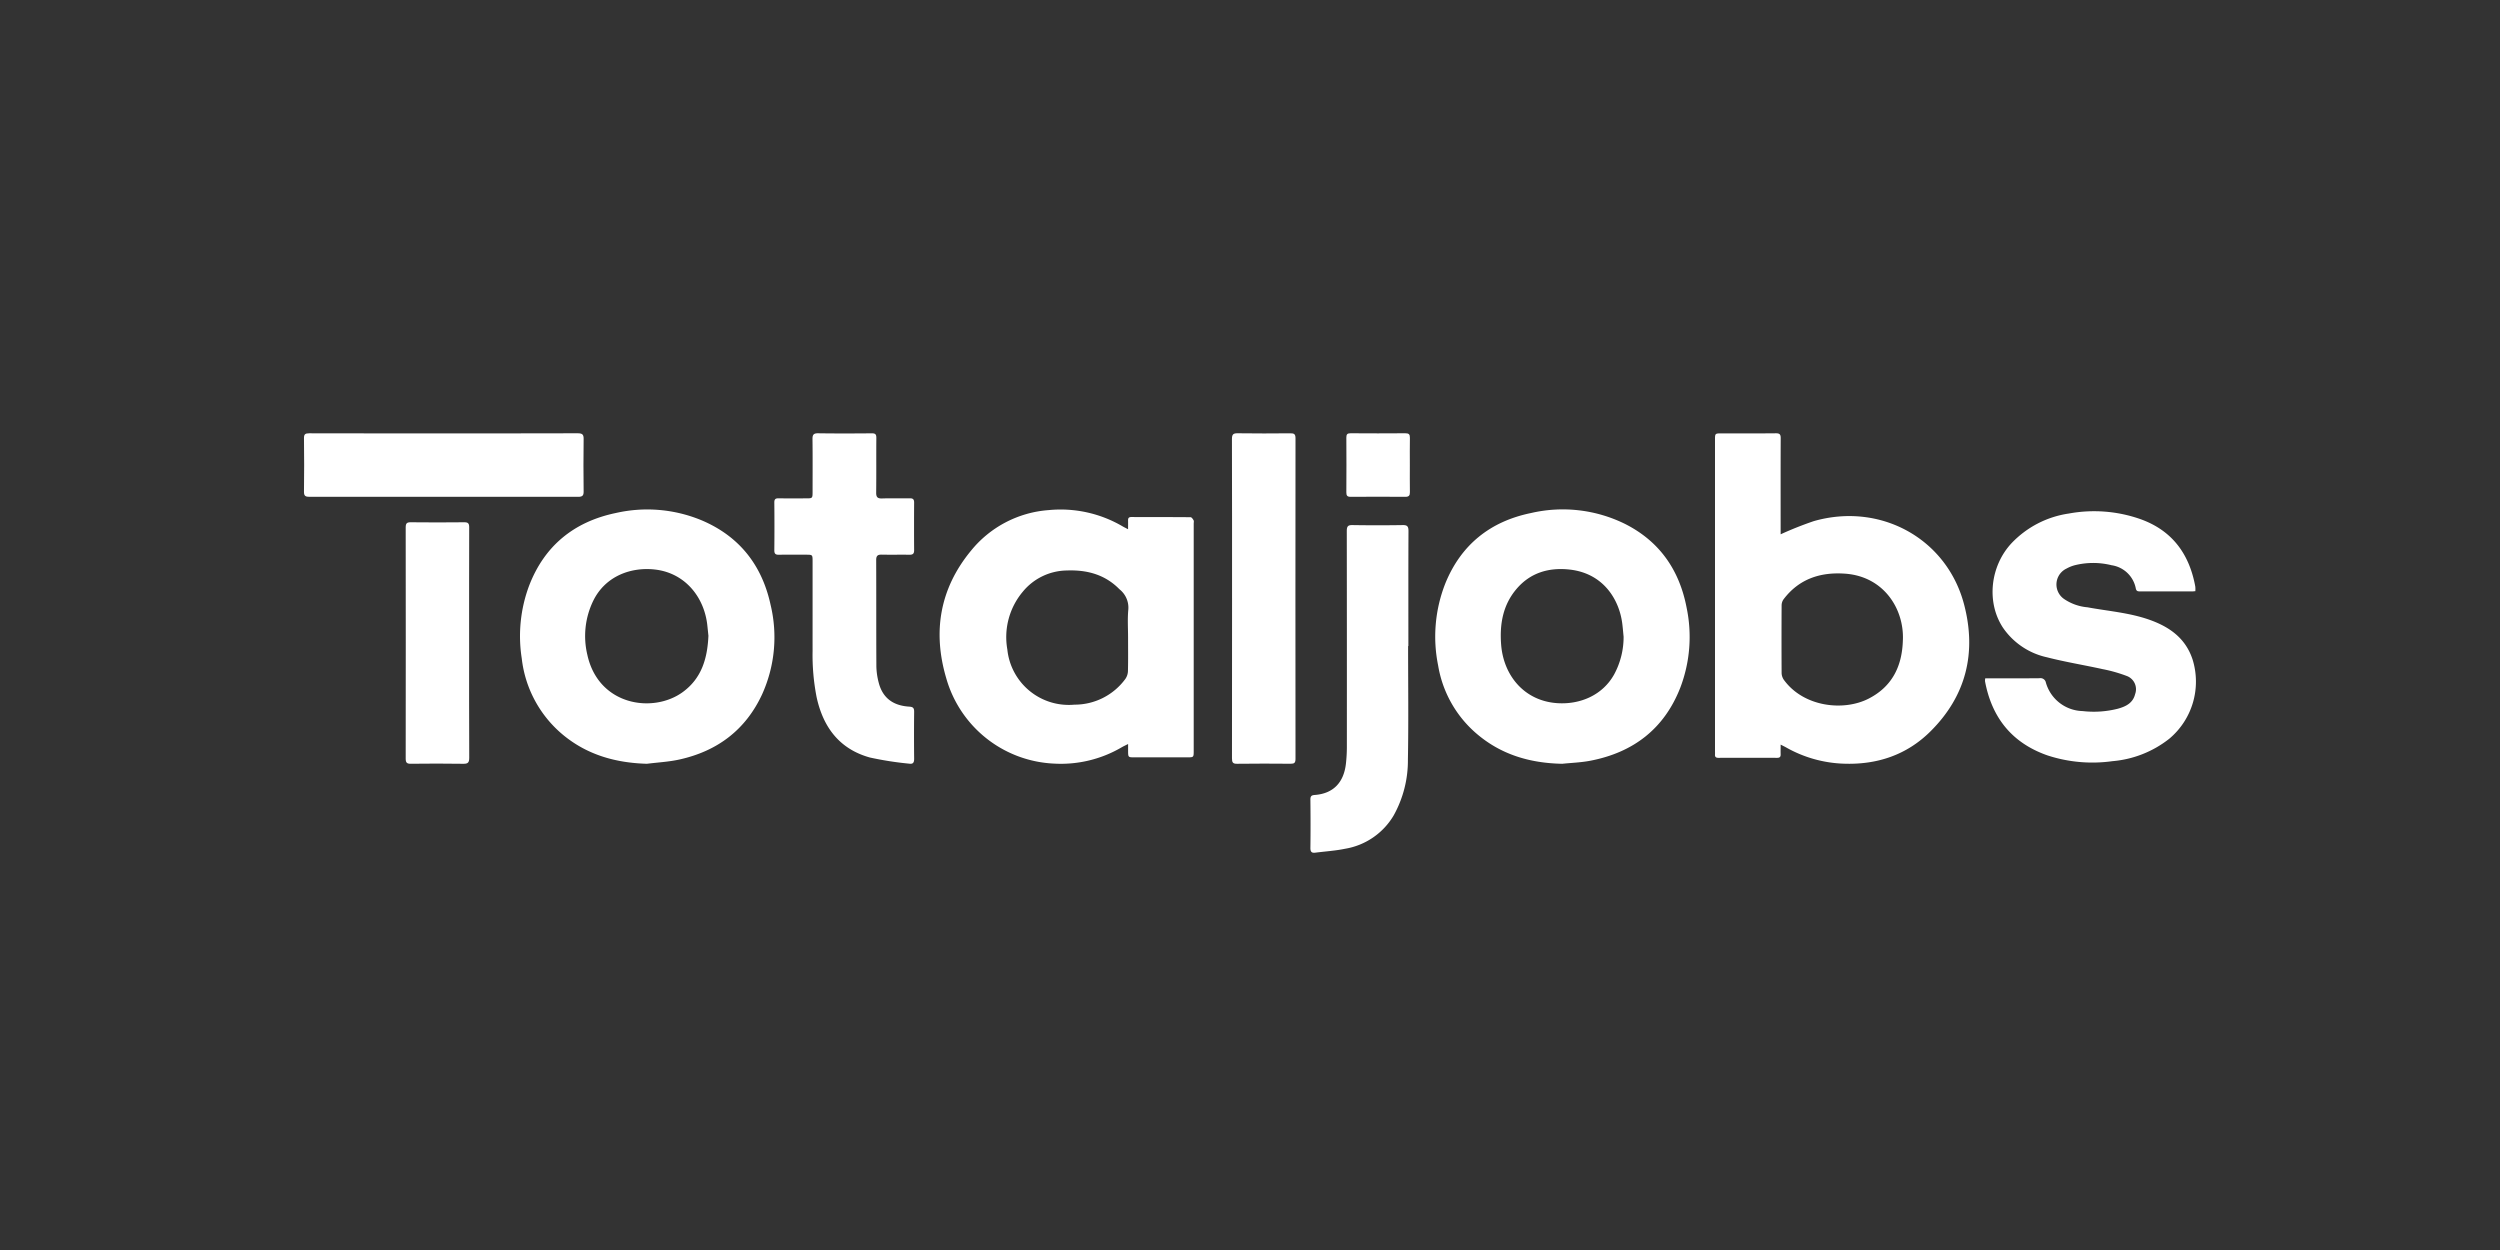
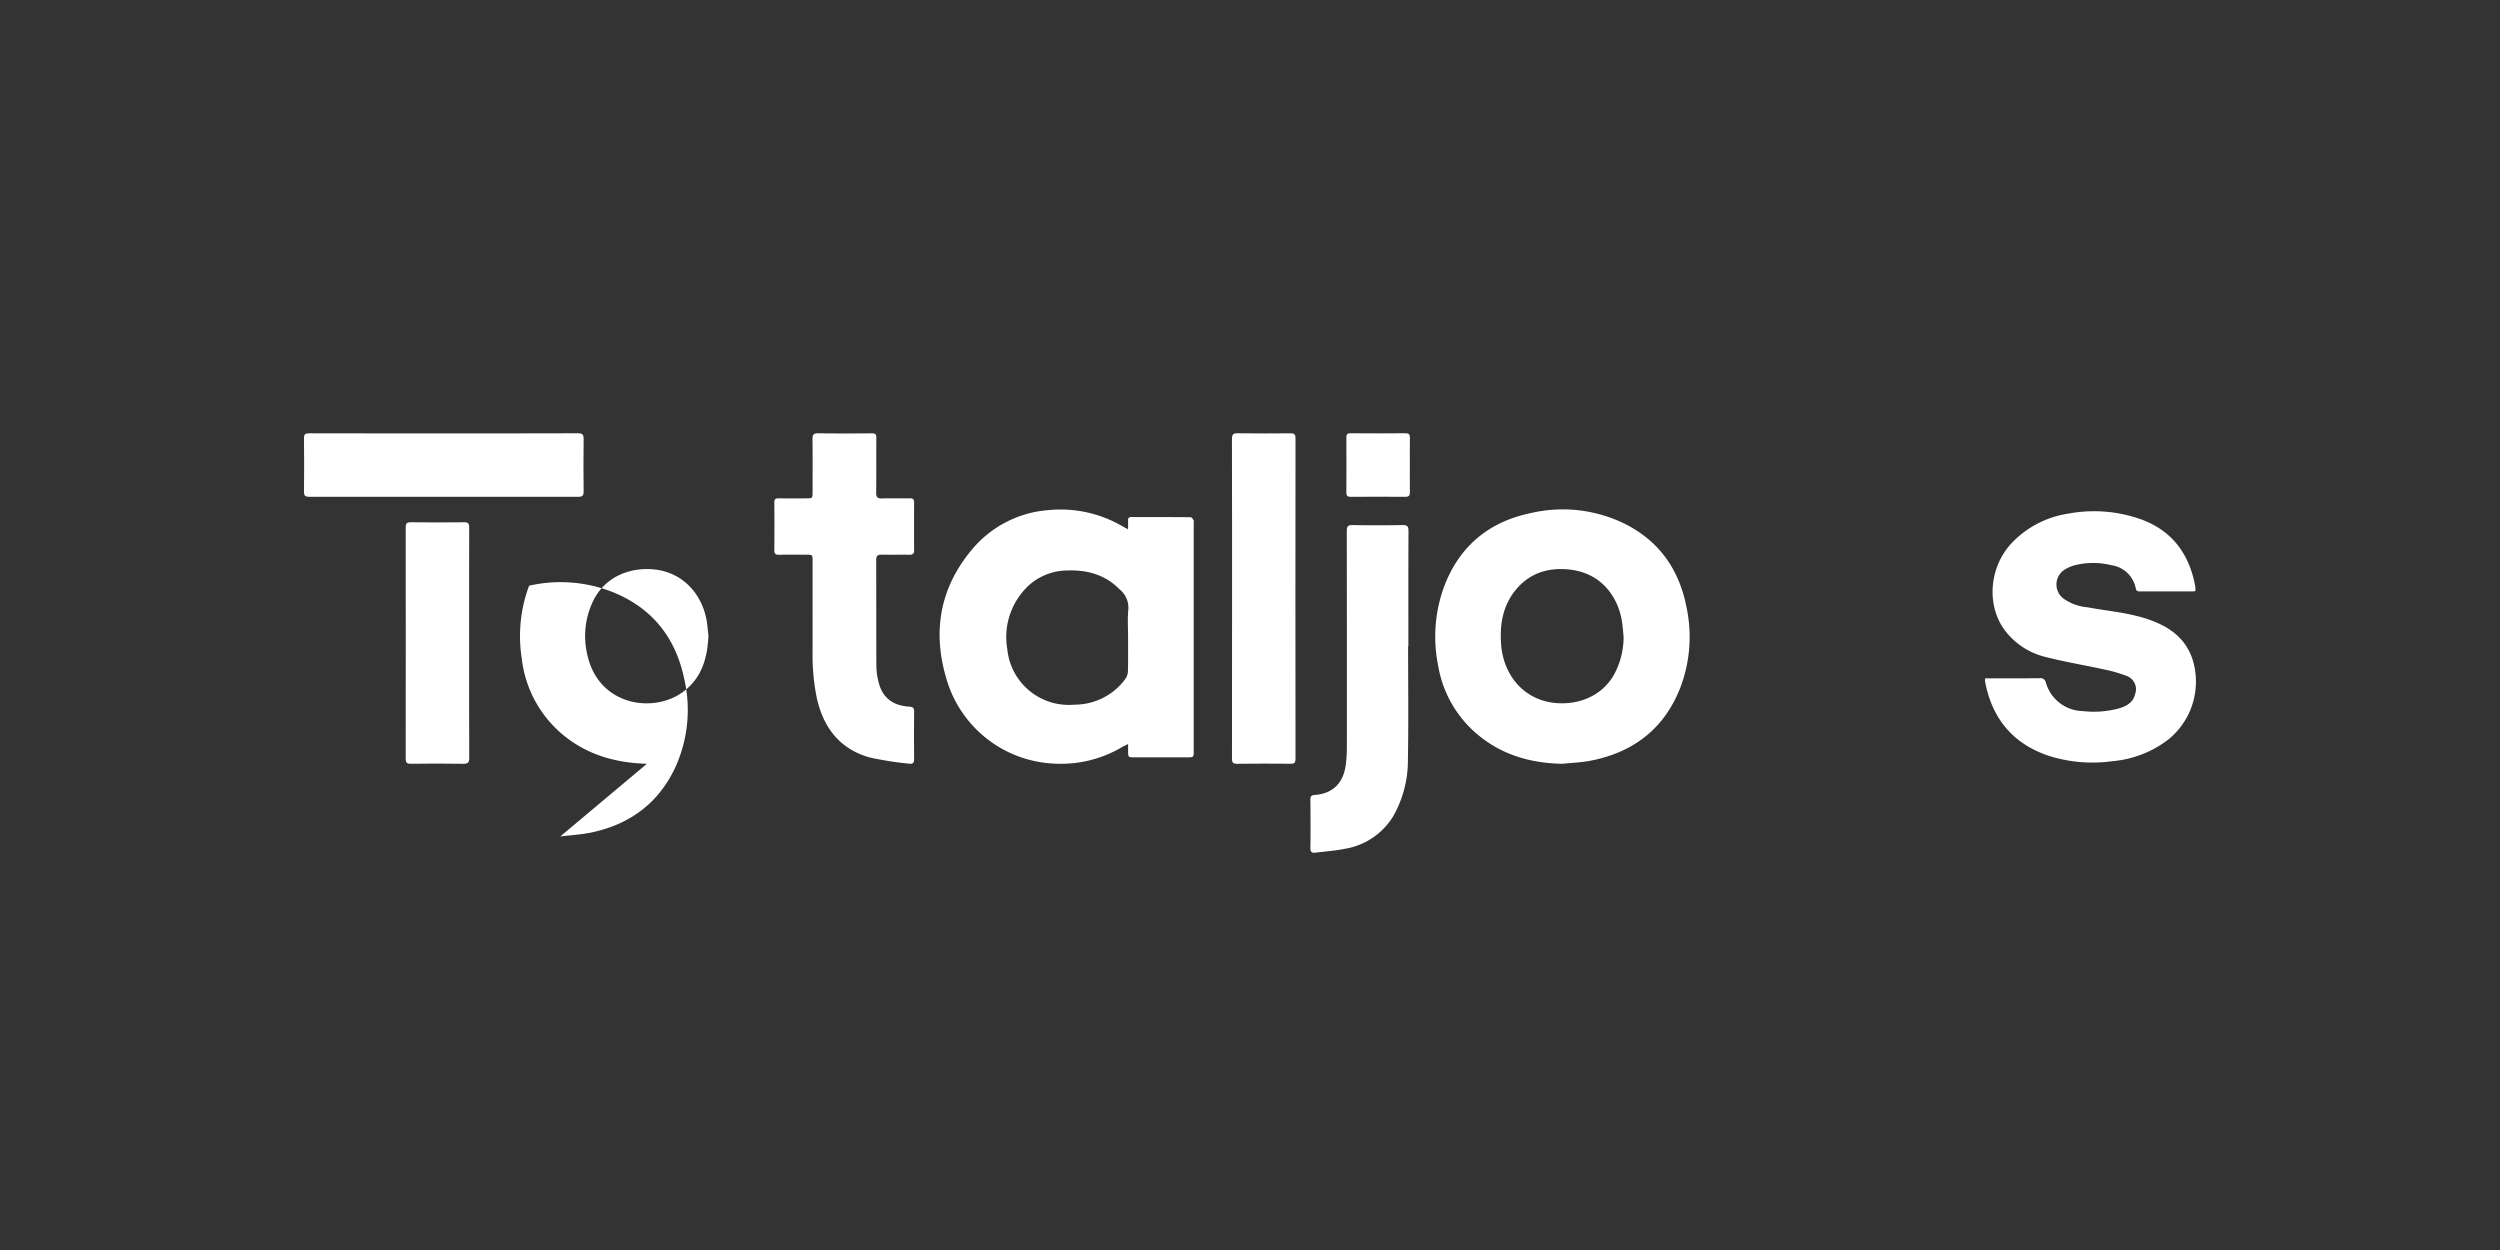
<svg xmlns="http://www.w3.org/2000/svg" viewBox="0 0 500 250">
  <rect x="0" y="0" width="500" height="250" fill="#333333" stroke="none" />
  <g>
-     <path d="M380.582,127.927c.214-6.2-3.85-12.643-11.565-13.194-5-.357-9.262,1.09-12.317,5.145a2.136,2.136,0,0,0-.377,1.209q-.039,6.778,0,13.558a2.5,2.5,0,0,0,.479,1.364c3.924,5.359,11.867,6.306,16.923,3.718,4.849-2.482,6.739-6.688,6.852-11.8ZM356.13,106.861a69.878,69.878,0,0,1,6.623-2.635c13.325-3.813,26.606,3.483,30.066,16.672,2.512,9.582.472,18.262-6.774,25.426-4.7,4.649-10.6,6.662-17.33,6.411a25.043,25.043,0,0,1-11.51-3.259c-.271-.151-.553-.286-1.076-.555,0,.756-.019,1.329,0,1.9.021.5-.126.75-.7.747q-5.88-.021-11.761,0c-.513,0-.7-.214-.668-.681.014-.219,0-.439,0-.66V87.976c0-1.3,0-1.3,1.376-1.3,3.6,0,7.193.023,10.789-.017.792-.009.979.247.976.968-.024,6.027-.013,12.054-.013,18.081Z" fill="#fff" fill-rule="evenodd" />
    <path d="M225.613,127.481c0-1.8-.121-3.616.035-5.405a4.673,4.673,0,0,0-1.692-4.169c-.169-.151-.324-.316-.489-.47-2.853-2.652-6.315-3.482-10.1-3.34a11.591,11.591,0,0,0-8.8,4.236,14.134,14.134,0,0,0-3.1,11.56,12.353,12.353,0,0,0,13.424,11.039,12.579,12.579,0,0,0,10.164-5.122,2.9,2.9,0,0,0,.534-1.571c.058-2.251.025-4.5.025-6.758m0-21.629c0-.736.013-1.236,0-1.736-.017-.465.121-.712.653-.711,3.951.014,7.9,0,11.852.036.207,0,.463.371.6.621.095.176.022.442.022.667q0,22.706,0,45.411c0,1.327,0,1.329-1.312,1.33q-5.245,0-10.492,0c-1.311,0-1.311,0-1.317-1.324,0-.376,0-.751,0-1.344-.55.28-.914.445-1.258.644a24.029,24.029,0,0,1-13.466,3.279,23.511,23.511,0,0,1-21.645-17.078c-2.75-9.285-1.3-17.92,4.931-25.484a22.055,22.055,0,0,1,15.537-8.141,24.507,24.507,0,0,1,14.875,3.294c.246.142.5.264,1.028.536" fill="#fff" fill-rule="evenodd" />
    <path d="M324.72,127.348c-.085-.859-.154-1.721-.26-2.577-.594-4.834-3.775-10.113-10.537-10.858-4.144-.457-7.857.619-10.629,3.887-2.716,3.2-3.377,7.015-3.07,11.092.466,6.186,4.592,11.212,11.049,11.726,4.722.376,9.289-1.595,11.581-5.78a15.686,15.686,0,0,0,1.866-7.49m-12.286,25.408c-6.471-.124-12.325-1.849-17.253-6.139a22.856,22.856,0,0,1-7.56-13.55,29.005,29.005,0,0,1,1.471-16.451c3.16-7.708,8.987-12.342,17.116-14.011a28.108,28.108,0,0,1,18.866,2.214c6.873,3.492,10.791,9.209,12.231,16.63a28.524,28.524,0,0,1-1.245,16.086c-3.22,8.231-9.407,12.975-18.053,14.622-1.829.349-3.714.407-5.573.6" fill="#fff" fill-rule="evenodd" />
-     <path d="M141.681,127.135c-.055-.532-.133-1.3-.215-2.06-.595-5.573-4.372-10.421-10.372-11.157-4.69-.575-9.966,1.168-12.45,6.248a16.121,16.121,0,0,0-1.179,10.777c2.21,10.172,13.134,11.82,19.1,7.462,3.73-2.726,4.922-6.661,5.12-11.27m-12.3,25.621c-6.235-.175-11.915-1.771-16.752-5.762a23.236,23.236,0,0,1-8.281-15.295,28.8,28.8,0,0,1,1.47-14.557c3.072-7.981,8.966-12.791,17.331-14.539a28.313,28.313,0,0,1,17.2,1.47c7.56,3.215,12.047,9.005,13.758,16.866a27.685,27.685,0,0,1-1.7,17.953c-3.286,7.073-8.92,11.326-16.521,13.008-2.129.472-4.339.581-6.511.856" fill="#fff" fill-rule="evenodd" />
+     <path d="M141.681,127.135c-.055-.532-.133-1.3-.215-2.06-.595-5.573-4.372-10.421-10.372-11.157-4.69-.575-9.966,1.168-12.45,6.248a16.121,16.121,0,0,0-1.179,10.777c2.21,10.172,13.134,11.82,19.1,7.462,3.73-2.726,4.922-6.661,5.12-11.27m-12.3,25.621c-6.235-.175-11.915-1.771-16.752-5.762a23.236,23.236,0,0,1-8.281-15.295,28.8,28.8,0,0,1,1.47-14.557a28.313,28.313,0,0,1,17.2,1.47c7.56,3.215,12.047,9.005,13.758,16.866a27.685,27.685,0,0,1-1.7,17.953c-3.286,7.073-8.92,11.326-16.521,13.008-2.129.472-4.339.581-6.511.856" fill="#fff" fill-rule="evenodd" />
    <path d="M397.053,135.66h1.618c3.075,0,6.151.021,9.225-.015a1.1,1.1,0,0,1,1.285.892,7.841,7.841,0,0,0,7.33,5.677,19.53,19.53,0,0,0,7.057-.47c1.553-.429,3.017-1.11,3.455-2.917a2.825,2.825,0,0,0-1.681-3.635,29.307,29.307,0,0,0-4.815-1.365c-3.7-.817-7.455-1.421-11.122-2.366a14.374,14.374,0,0,1-8.816-5.928c-3.336-5.067-2.57-12.3,1.726-16.9a19.7,19.7,0,0,1,11.449-5.926,27.921,27.921,0,0,1,14.32,1.117c6.33,2.262,9.794,6.961,10.977,13.51a5.431,5.431,0,0,1,.006.9c-.2.016-.383.044-.567.044q-5.231,0-10.461,0c-.433,0-.758,0-.88-.588a5.785,5.785,0,0,0-4.85-4.645,15.187,15.187,0,0,0-7.408.016,7.043,7.043,0,0,0-1.575.642,3.522,3.522,0,0,0-.518,6.09,9.813,9.813,0,0,0,4.686,1.666c4.127.765,8.347,1.07,12.346,2.476s7.252,3.661,8.666,7.933a14.9,14.9,0,0,1-4.674,15.9,21.214,21.214,0,0,1-11.333,4.464,28.878,28.878,0,0,1-13.028-1.159C402.43,148.6,398.36,143.568,397,136.229a2.562,2.562,0,0,1,.054-.569" fill="#fff" fill-rule="evenodd" />
    <path d="M162.517,123.02q0-5.374,0-10.748c0-1.325-.007-1.33-1.288-1.333-1.817,0-3.635-.026-5.451.01-.692.014-.921-.209-.913-.918q.049-4.761,0-9.523c-.007-.679.234-.858.87-.848,1.817.032,3.634.013,5.451.011,1.325,0,1.33,0,1.331-1.376,0-3.488.028-6.977-.018-10.465-.012-.889.215-1.188,1.145-1.175,3.571.054,7.143.039,10.714.008.7-.007.915.2.909.908-.03,3.646.012,7.292-.031,10.936-.011.9.255,1.212,1.168,1.182,1.846-.061,3.7.005,5.545-.029.652-.012.881.209.876.865q-.033,4.761,0,9.522c.007.725-.293.91-.955.9-1.848-.029-3.7.018-5.544-.021-.8-.017-1.092.242-1.089,1.081.028,7.072,0,14.143.036,21.213a13.819,13.819,0,0,0,.453,3.25q1.14,4.551,6.118,4.857c.8.047.994.307.985,1.057q-.051,4.668,0,9.335c.008.752-.178,1.137-.992,1.014a66.856,66.856,0,0,1-7.843-1.227c-6.08-1.679-9.356-6.035-10.669-12.061a43.74,43.74,0,0,1-.807-9.26c-.006-2.388,0-4.776,0-7.165" fill="#fff" fill-rule="evenodd" />
    <path d="M281.621,129.209c0,7.564.1,15.13-.039,22.691a22.577,22.577,0,0,1-2.844,11.18,13.928,13.928,0,0,1-9.726,6.673c-1.947.405-3.947.521-5.923.779-.706.092-1.021-.108-1.009-.959.045-3.209.037-6.419,0-9.629-.007-.7.195-.9.865-.949,3.695-.271,5.844-2.473,6.252-6.363a30.608,30.608,0,0,0,.176-3.131q.016-21.644-.016-43.288c0-1,.277-1.21,1.172-1.195q5,.081,9.992,0c.919-.017,1.18.243,1.176,1.213-.037,7.66-.021,15.32-.021,22.98Z" fill="#fff" fill-rule="evenodd" />
    <path d="M246.409,119.64c0-10.609.011-21.218-.021-31.827,0-.934.259-1.17,1.139-1.158,3.518.051,7.037.04,10.556.006.731-.007,1.019.155,1.017.991q-.03,32.067,0,64.132c0,.771-.24.972-.953.965-3.58-.031-7.161-.042-10.741.007-.85.012-1.014-.287-1.012-1.1q.038-16.008.017-32.017" fill="#fff" fill-rule="evenodd" />
    <path d="M88.733,86.674c8.934,0,17.867.013,26.8-.019.942,0,1.206.249,1.194,1.136-.05,3.508-.043,7.017,0,10.525.009.814-.266,1.051-1.112,1.05q-26.848-.029-53.7,0c-.81,0-1.131-.167-1.119-1.018.051-3.57.045-7.14,0-10.71-.009-.773.234-.98,1.036-.979,8.966.026,17.932.016,26.9.016" fill="#fff" fill-rule="evenodd" />
    <path d="M93.825,128.6c0,7.641-.018,15.281.022,22.923.005.982-.247,1.251-1.2,1.235-3.5-.059-7.005-.045-10.508-.007-.78.009-1-.234-1-1.036q.03-23.115,0-46.232c0-.806.227-1.037,1-1.029q5.347.059,10.7,0c.778-.009,1.006.225,1,1.03-.026,7.705-.015,15.41-.015,23.116" fill="#fff" fill-rule="evenodd" />
    <path d="M281.969,93c0,1.81-.021,3.621.011,5.431.012.68-.214.938-.914.933q-5.479-.036-10.958,0c-.671,0-.841-.257-.838-.889q.036-5.48,0-10.958c0-.64.175-.868.843-.863q5.478.041,10.958,0c.708-.007.923.228.91.915-.035,1.809-.012,3.62-.012,5.432" fill="#fff" fill-rule="evenodd" />
  </g>
</svg>